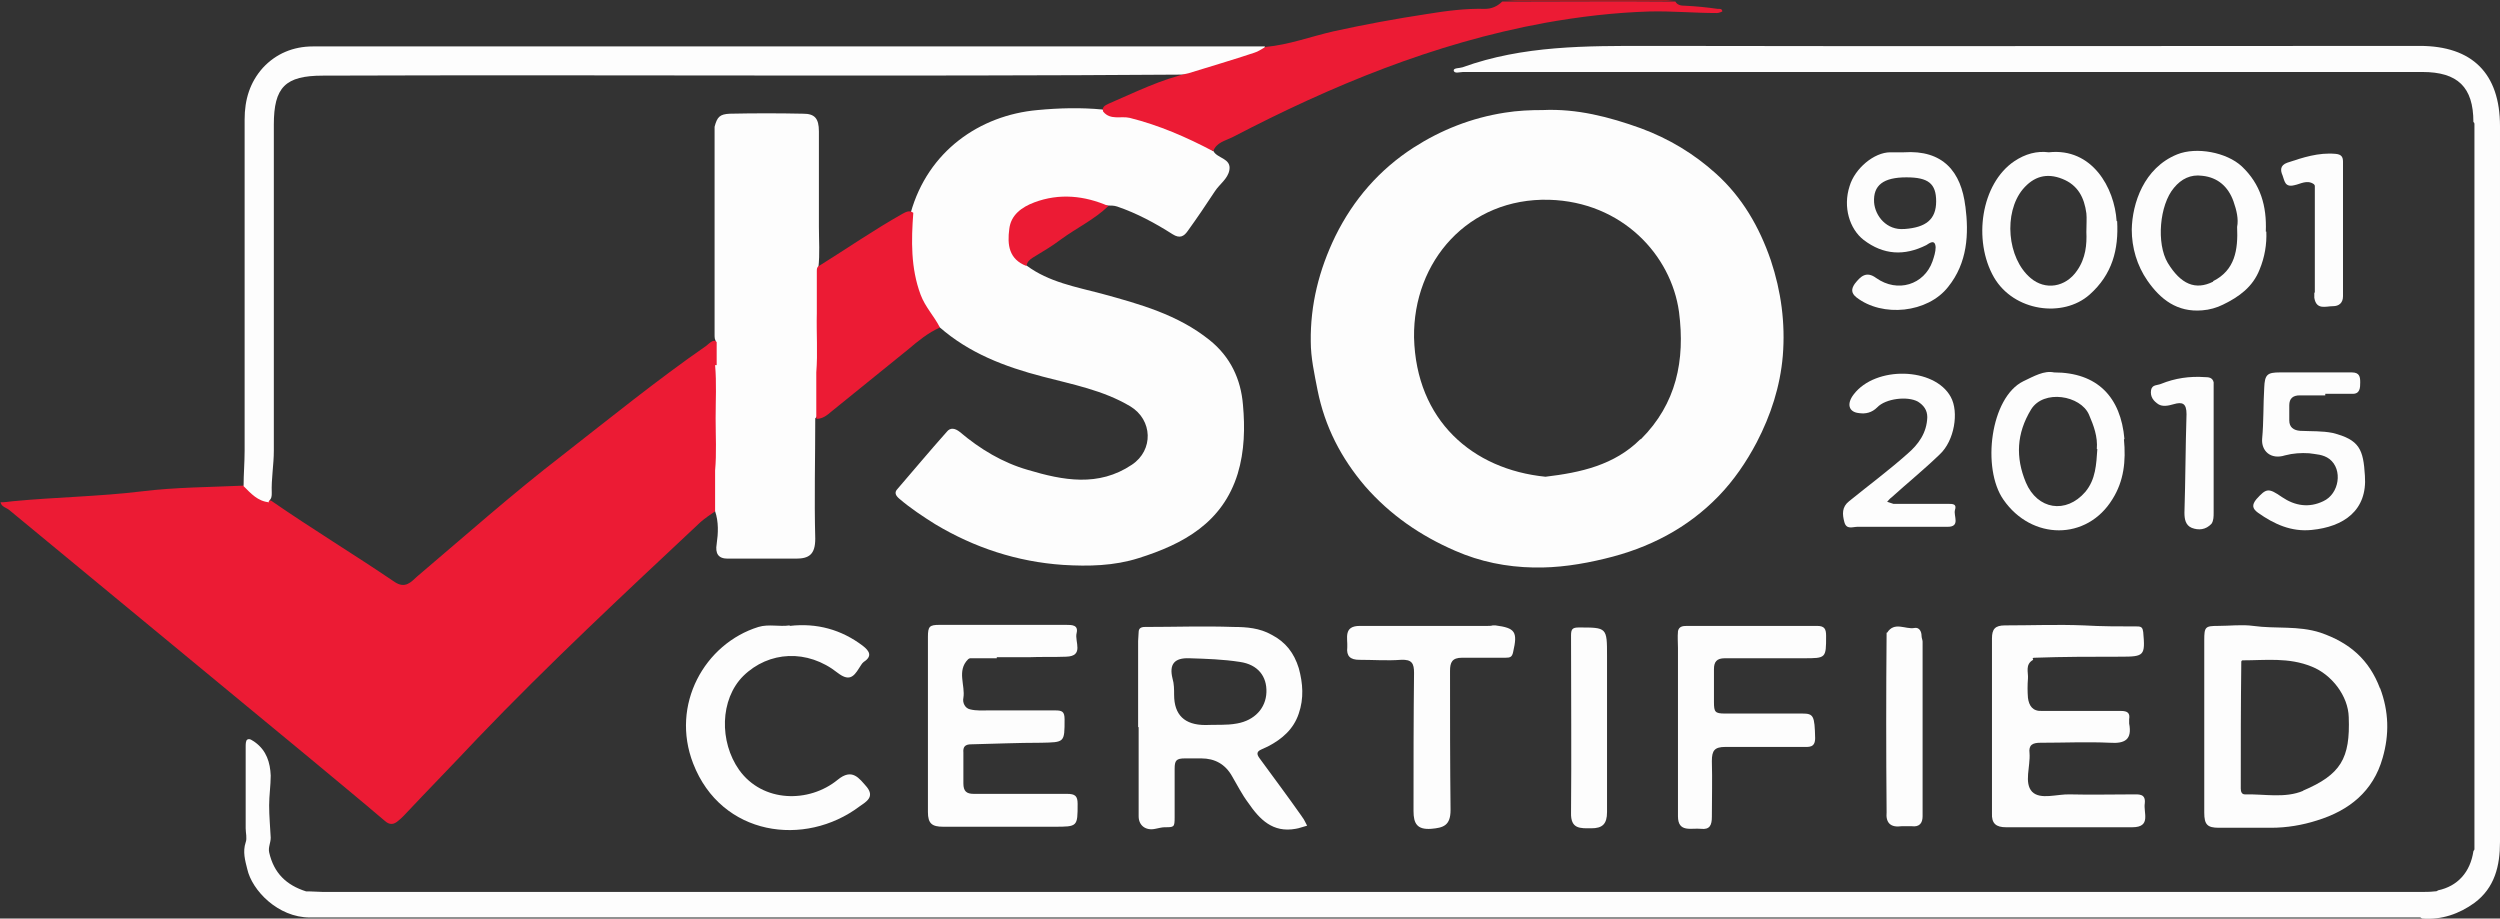
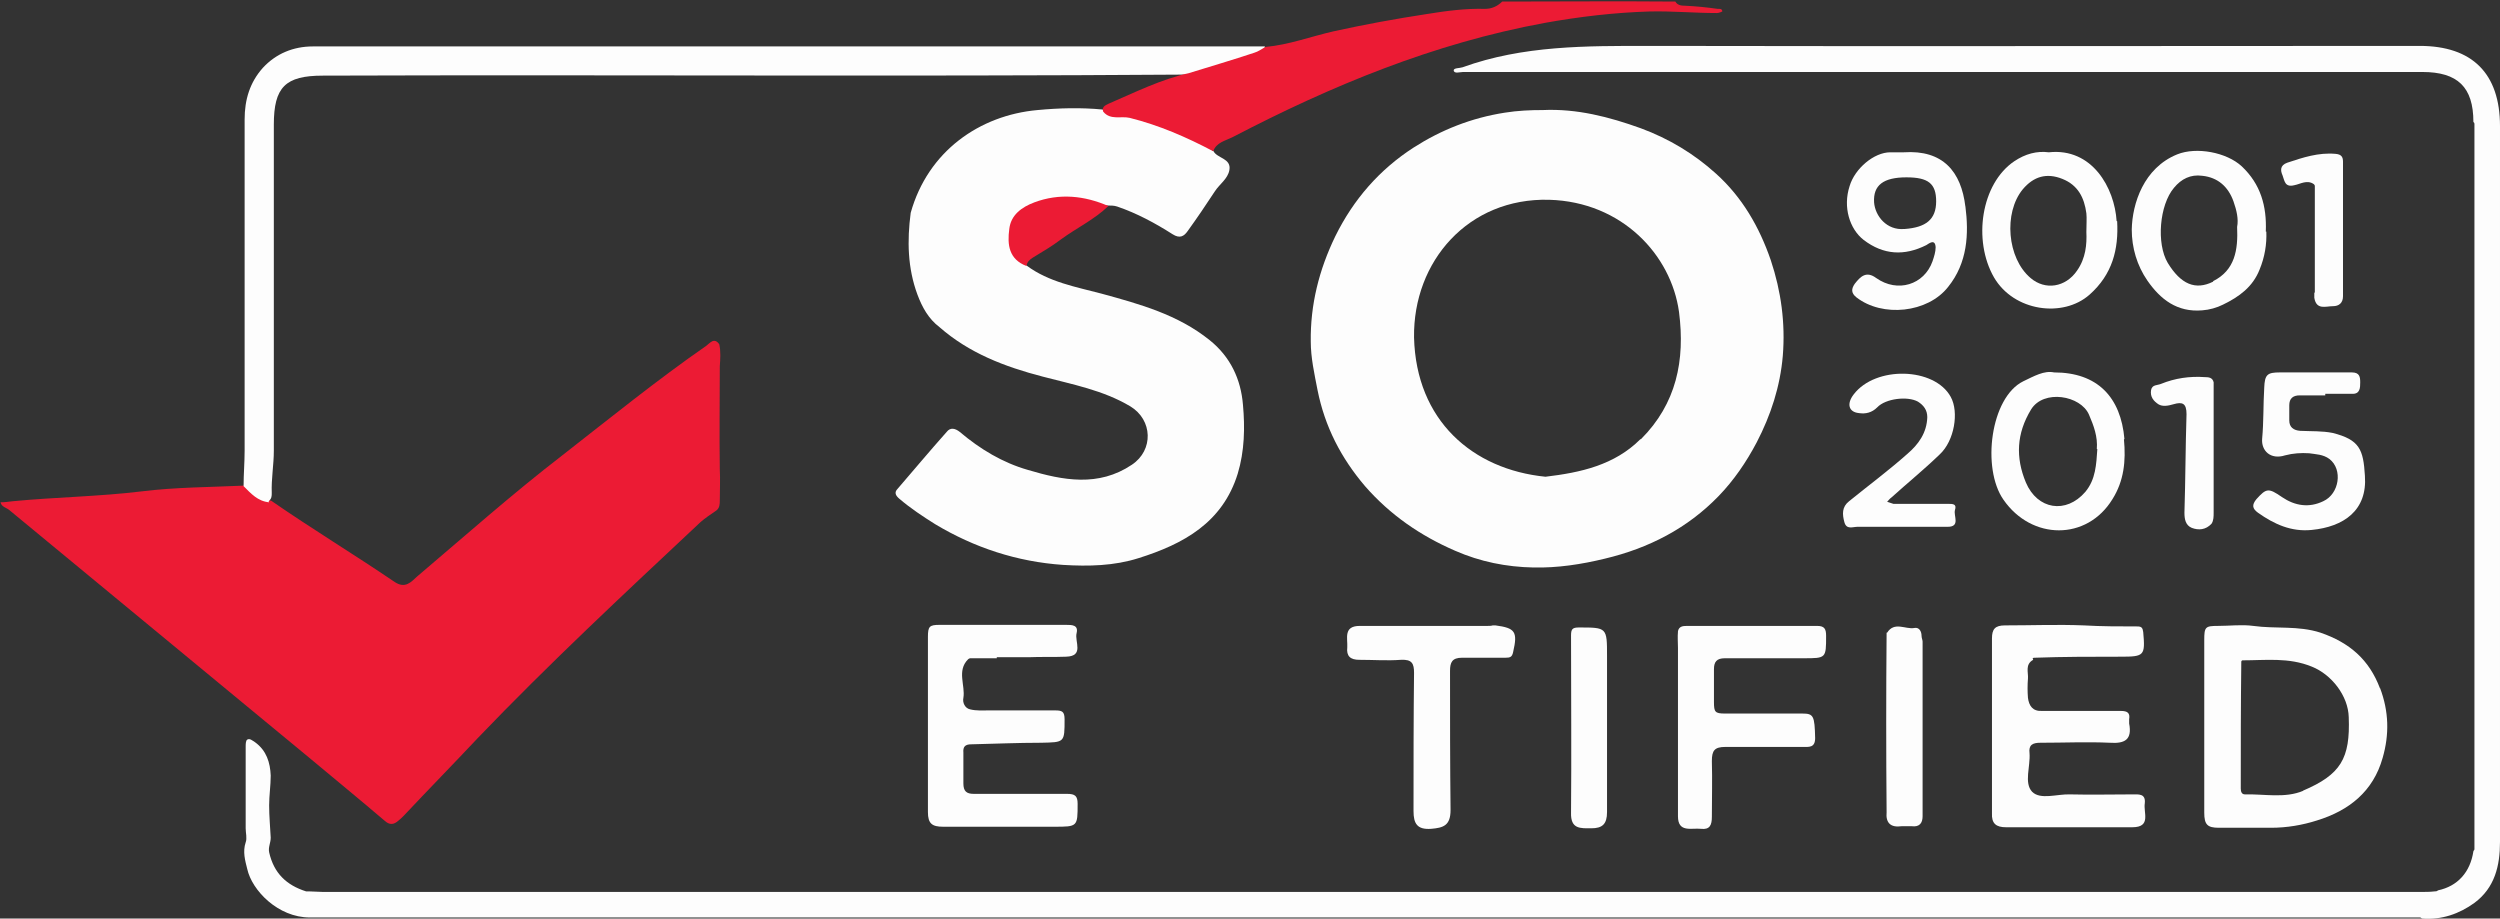
<svg xmlns="http://www.w3.org/2000/svg" id="Layer_1" data-name="Layer 1" width="47.93" height="17.61" viewBox="0 0 47.93 17.61">
  <rect x="0" y="0" width="47.93" height="17.61" fill="#333333" stroke="none" />
  <defs>
    <style>
      .cls-1 {
        fill: #ec1b34;
      }

      .cls-2 {
        fill: #fdfdfd;
      }

      .cls-3 {
        fill: #a41d21;
      }
    </style>
  </defs>
  <path class="cls-1" d="m13.73,9.79c-.1.07-.21.14-.3.22-1.45,1.36-2.9,2.71-4.27,4.14-.47.5-.95.99-1.42,1.49-.04.04-.07.07-.11.1-.08.07-.16.08-.25,0-.48-.41-.97-.81-1.46-1.22-1.91-1.58-3.83-3.16-5.74-4.74-.06-.05-.15-.06-.17-.15.08,0,.15-.01.23-.02.83-.08,1.66-.09,2.48-.19.65-.08,1.31-.08,1.96-.11.19.07.31.25.52.29.78.54,1.59,1.03,2.37,1.56.2.13.31,0,.43-.11.92-.78,1.82-1.58,2.78-2.32.91-.71,1.81-1.44,2.76-2.1.07-.05.15-.17.25-.03.03.14.02.28.01.42,0,.66-.01,1.32,0,1.98.01.2,0,.39,0,.59,0,.07,0,.15-.07.2Z" />
  <path class="cls-2" d="m5.94,17.59c-.61,0-1.11-.52-1.2-.93-.04-.16-.09-.33-.03-.51.03-.08,0-.18,0-.27,0-.52,0-1.04,0-1.56,0-.05,0-.12.03-.14.05-.03.1.02.15.05.22.16.29.39.3.64,0,.19-.03.38-.03.57,0,.21.02.41.03.62,0,.1-.05.18-.03.28.09.4.33.63.71.75.02,0,.05,0,.07,0,.08,0,.17.01.25.01,11.63,0,23.27,0,34.9,0,1.78,0,3.55,0,5.33,0,.08,0,.17,0,.25-.01.03,0,.05,0,.07-.02.38-.08.62-.35.68-.75,0-.01.02-.02.02-.04,0-.19,0-.37,0-.56,0-3.16,0-6.32,0-9.48,0-.07,0-.15,0-.22,0-.01,0-.02,0-.04,0-1.2,0-2.4,0-3.6,0-.01,0-.03-.02-.04,0-.67-.3-.96-.98-.96-6.13,0-12.26,0-18.39,0-.06,0-.17.04-.18-.03,0-.05.11-.04.17-.06,1.16-.42,2.37-.41,3.58-.41,4.92.01,9.85,0,14.77,0,1.01,0,1.54.53,1.54,1.54,0,4.57,0,9.14,0,13.72,0,.46-.1.88-.49,1.17-.29.21-.63.33-1,.3-.01,0-.03-.02-.04-.02-.11,0-.21,0-.32,0-7.11,0-14.22,0-21.34,0-6.13,0-12.25,0-18.38,0-.06,0-.12,0-.19,0-.08,0-.16,0-.24,0Z" />
  <path class="cls-2" d="m23.26,2.89c.07.15.35.14.31.37-.03.17-.19.27-.28.41-.17.26-.34.51-.52.76-.07.1-.15.15-.29.06-.33-.21-.68-.4-1.06-.53-.06-.02-.12-.02-.18-.02-.3,0-.58-.15-.88-.12-.21.02-.41.06-.6.15-.43.21-.51.69-.17,1.02.03.03.06.07.09.1.43.32.95.41,1.44.54.73.2,1.46.4,2.07.89.4.32.6.75.64,1.24.04.44.03.89-.1,1.32-.29.94-1.04,1.35-1.9,1.62-.47.15-.96.16-1.45.13-.88-.06-1.7-.33-2.45-.78-.24-.15-.48-.31-.69-.49-.07-.06-.1-.12-.03-.19.31-.36.62-.73.94-1.09.07-.09.16-.07.25,0,.39.33.82.59,1.31.73.67.2,1.35.33,1.99-.1.42-.28.4-.86-.03-1.12-.52-.31-1.11-.42-1.68-.57-.73-.19-1.41-.45-1.98-.95-.21-.16-.33-.38-.42-.62-.19-.51-.2-1.04-.13-1.57.33-1.18,1.32-1.87,2.43-1.97.42-.04.84-.05,1.25-.01.15.09.33.06.49.1.42.09.83.22,1.21.43.08.04.16.08.24.12.07.03.14.06.16.14Z" />
-   <path class="cls-2" d="m13.74,7c0-.15,0-.29,0-.44-.04-.04-.04-.09-.04-.14,0-.03,0-.06,0-.09,0-1.28,0-2.55,0-3.83,0-.02,0-.04,0-.07.05-.19.1-.24.29-.25.47-.01.94-.01,1.41,0,.22,0,.3.09.3.34,0,.61,0,1.22,0,1.83,0,.26.02.52-.01.78,0,.67-.01,1.33,0,2,.01.23,0,.46,0,.7,0,.07,0,.14-.06.19,0,.77-.02,1.54,0,2.31,0,.3-.12.38-.37.38-.44,0-.87,0-1.31,0-.18,0-.24-.1-.21-.28.03-.21.04-.42-.03-.63,0-.26,0-.52,0-.78.03-.33.01-.67.01-1,0-.34.02-.68-.01-1.02Z" />
  <path class="cls-2" d="m5.16,9.63c-.22-.02-.35-.17-.49-.31,0-.23.02-.45.02-.68,0-2.12,0-4.24,0-6.35,0-.38.1-.71.35-.99.25-.27.58-.41.96-.41.58,0,1.17,0,1.75,0,5.39,0,10.78,0,16.18,0,.11,0,.22,0,.32,0,0,.08-.07.12-.13.14-.42.15-.84.29-1.27.4-.04.01-.08,0-.12,0-5.51.04-11.02,0-16.54.02-.72,0-.94.22-.94.94,0,2.08,0,4.17,0,6.25,0,.27-.05.54-.04.81,0,.06,0,.11-.06.16Z" />
  <path class="cls-1" d="m22.8,1.4c.42-.13.83-.25,1.25-.39.07-.02.14-.07.21-.11.45-.04.87-.2,1.31-.3.59-.13,1.19-.24,1.78-.33.37-.06.74-.11,1.12-.1.13,0,.24-.05.33-.14,1.11,0,2.21-.01,3.32,0,.04.07.11.08.19.08.21.01.41.03.62.06.03,0,.09-.01.09.05,0,0-.06.03-.1.03-.43,0-.86-.04-1.29-.03-.68.02-1.35.1-2.02.22-2.12.39-4.08,1.2-5.98,2.19-.14.07-.31.1-.37.27-.51-.27-1.04-.5-1.6-.64-.17-.04-.37.05-.51-.12-.03-.09.04-.12.1-.15.51-.22,1.01-.47,1.55-.59Z" />
  <path class="cls-2" d="m38.98,12.65c-.16.09-.09.24-.1.36-.01.12-.01.25,0,.37.02.15.09.26.27.25.5,0,1.01,0,1.51,0,.13,0,.18.04.16.16,0,.03,0,.06,0,.08.06.31-.08.39-.37.37-.44-.02-.88,0-1.33,0-.15,0-.23.04-.21.2.02.25-.11.57.05.74.16.16.48.04.73.05.4.01.79,0,1.19,0,.12,0,.26-.02.24.17-.03.18.13.46-.24.46-.44,0-.88,0-1.33,0-.36,0-.73,0-1.09,0-.19,0-.28-.07-.27-.27,0-1.12,0-2.23,0-3.35,0-.18.06-.25.25-.25.5,0,1.01-.02,1.51,0,.34.02.69.02,1.03.02.08,0,.1.03.11.11.04.45.02.47-.43.47-.55,0-1.1,0-1.65.02-.01,0-.03,0-.04.01Z" />
  <path class="cls-2" d="m19.11,12.62c-.17,0-.34,0-.51,0-.01,0-.03.01-.04.02-.22.22-.05.5-.09.74-.02.09.03.2.13.22.12.03.25.02.37.02.42,0,.84,0,1.26,0,.13,0,.18.02.18.17,0,.45,0,.44-.45.45-.45,0-.89.02-1.34.03-.12,0-.16.05-.15.16,0,.2,0,.4,0,.59,0,.15.06.2.2.2.6,0,1.19,0,1.79,0,.15,0,.2.04.2.19,0,.44,0,.44-.45.44-.71,0-1.42,0-2.13,0-.21,0-.29-.06-.29-.28,0-1.12,0-2.24,0-3.36,0-.2.03-.23.22-.23.81,0,1.62,0,2.43,0,.11,0,.24,0,.2.16-.04.16.15.44-.2.45-.24.01-.48,0-.71.01-.01,0-.02,0-.04,0h-.54s-.02,0-.04,0Z" />
-   <path class="cls-2" d="m15.14,12c.52-.06.99.07,1.4.38.13.1.19.2.02.31-.04.03-.06.08-.09.12-.11.18-.2.25-.41.09-.58-.46-1.32-.42-1.81.06-.45.45-.46,1.26-.08,1.8.45.63,1.34.64,1.89.19.28-.23.41-.03.56.14.15.19-.01.28-.14.37-1.05.79-2.65.57-3.19-.82-.44-1.13.22-2.3,1.25-2.62.2-.06.4,0,.6-.03Z" />
-   <path class="cls-1" d="m15.65,8.02c0-.29,0-.58,0-.88.03-.38,0-.76.01-1.13,0-.27,0-.54,0-.81,0-.04,0-.08.04-.1.53-.33,1.05-.69,1.6-1,.06-.03.13-.08.21-.02-.04.53-.05,1.06.14,1.57.09.24.26.41.37.63-.23.1-.42.26-.61.42-.49.4-.98.79-1.47,1.19-.08.07-.17.14-.28.14Z" />
  <path class="cls-2" d="m32.17,12.1c.02-.09.09-.1.17-.1.83,0,1.67,0,2.5,0,.14,0,.17.06.17.19,0,.43,0,.43-.43.43-.5,0-1.01,0-1.51,0-.16,0-.21.07-.21.21,0,.21,0,.42,0,.63,0,.19.02.22.21.22.49,0,.99,0,1.48,0,.22,0,.24.04.25.47,0,.19-.12.17-.24.17-.49,0-.99,0-1.48,0-.21,0-.26.07-.26.27.01.36,0,.71,0,1.07,0,.16-.04.25-.21.23-.18-.02-.44.08-.44-.24,0-.98,0-1.96,0-2.94,0-.1,0-.19,0-.29,0-.1-.01-.21,0-.31Z" />
  <path class="cls-2" d="m28.67,11.99c.38.05.43.12.34.51-.02.1-.06.11-.15.11-.28,0-.56,0-.83,0-.19,0-.23.09-.23.25,0,.89,0,1.78.01,2.67,0,.3-.14.34-.37.36-.27.02-.34-.1-.34-.34,0-.88,0-1.77.01-2.65,0-.18-.04-.26-.25-.25-.26.02-.53,0-.8,0-.17,0-.25-.07-.23-.24.01-.17-.08-.41.24-.41.82,0,1.63,0,2.45,0,.03,0,.07,0,.1-.01.01,0,.03,0,.04,0Z" />
  <path class="cls-2" d="m44.58,7.58c-.16,0-.33,0-.49,0-.13,0-.2.06-.2.19,0,.1,0,.19,0,.29,0,.13.08.19.21.2.21.01.42,0,.62.04.52.13.59.32.62.82.05.67-.41.98-1.02,1.04-.39.04-.72-.11-1.03-.33-.11-.08-.12-.15-.03-.26.19-.21.23-.22.49-.04.25.17.52.21.79.08.31-.14.38-.61.12-.81-.12-.09-.26-.09-.39-.11-.15-.01-.31,0-.46.04-.28.09-.46-.09-.44-.32.03-.32.02-.65.04-.98.01-.25.06-.29.3-.29.46,0,.92,0,1.38,0,.15,0,.16.09.16.19,0,.1,0,.23-.16.22-.17,0-.34,0-.51,0Z" />
  <path class="cls-2" d="m36.41,10.1c-.27,0-.53,0-.8,0-.09,0-.21.06-.25-.09-.04-.15-.05-.29.09-.4.37-.3.76-.59,1.12-.91.21-.18.37-.4.38-.7,0-.14-.07-.23-.18-.3-.2-.11-.62-.06-.78.11-.1.1-.22.13-.35.11-.2-.02-.24-.18-.1-.36.42-.55,1.55-.52,1.86.05.16.29.07.84-.21,1.1-.3.29-.62.55-.93.83-.03.02-.05.05-.08.08.04.01.08.03.12.04.35,0,.7,0,1.05,0,.09,0,.17,0,.13.12-.03.11.11.32-.14.32-.31,0-.62,0-.94,0h0Z" />
  <path class="cls-2" d="m30.81,13.92c0,.55,0,1.1,0,1.65,0,.23-.09.31-.3.31-.21,0-.4.02-.39-.3.01-1.13,0-2.26,0-3.4,0-.12.03-.15.15-.15.54,0,.54,0,.54.55,0,.45,0,.89,0,1.34Z" />
  <path class="cls-2" d="m36.18,12.13c.14-.22.35-.06.52-.09.09-.02.14.06.14.15,0,.04.02.08.02.11,0,1.12,0,2.23,0,3.35,0,.13-.06.21-.21.19-.06,0-.13,0-.19,0-.21.03-.31-.06-.29-.27-.01-1.15-.01-2.29,0-3.44Z" />
  <path class="cls-2" d="m44.38,5.61c0-.68,0-1.36,0-2.04,0-.02-.01-.03-.02-.04-.13-.09-.26,0-.37.02-.19.05-.19-.09-.23-.19-.04-.09-.05-.19.09-.24.3-.1.6-.2.93-.17.11.01.14.06.14.15,0,.86,0,1.72,0,2.58,0,.13-.08.19-.19.19-.14,0-.32.08-.36-.16,0-.03,0-.07,0-.1Z" />
  <path class="cls-2" d="m42.44,7.34s0,.04,0,.07c0,.01,0,.02,0,.04,0,.79,0,1.58,0,2.38,0,.07,0,.15-.04.21-.11.12-.25.13-.38.08-.12-.05-.14-.17-.14-.29.02-.63.02-1.26.04-1.89,0-.21-.08-.24-.25-.19-.1.03-.21.05-.29,0-.09-.06-.16-.14-.14-.27.02-.11.12-.09.19-.12.27-.11.55-.15.84-.13.08,0,.15.01.17.1,0,.01,0,.02,0,.04Z" />
  <path class="cls-1" d="m19.68,5.1c-.34-.13-.37-.41-.33-.71.03-.27.24-.42.48-.51.48-.18.96-.13,1.42.07-.27.26-.61.42-.91.64-.17.13-.36.24-.54.35-.06.04-.11.08-.12.16Z" />
-   <path class="cls-3" d="m32.12.02c-1.11,0-2.21,0-3.32,0,.1,0,.2-.02.3-.02.95,0,1.89,0,2.84,0,.06,0,.12.02.18.02Z" />
  <path class="cls-2" d="m33.95,4.99c-.22-.64-.55-1.21-1.05-1.66-.42-.38-.9-.67-1.44-.87-.61-.22-1.23-.38-1.88-.35-.24,0-.48.01-.73.05-.64.1-1.22.33-1.75.67-.65.42-1.15.99-1.5,1.7-.31.64-.48,1.31-.47,2.02,0,.31.07.62.13.93.14.7.45,1.3.91,1.84.48.55,1.06.95,1.73,1.24.48.21.98.31,1.5.32.46.01.92-.06,1.37-.17.84-.2,1.58-.58,2.18-1.2.29-.3.53-.65.73-1.03.27-.52.45-1.07.5-1.66.05-.62-.03-1.23-.23-1.83Zm-2.5,3.43c-.5.5-1.15.64-1.82.72-1.4-.14-2.48-1.08-2.52-2.67-.02-1.46,1.04-2.68,2.59-2.64,1.4.04,2.34,1.06,2.49,2.15.12.93-.05,1.76-.73,2.44Z" />
-   <path class="cls-2" d="m24.95,15.64c-.26-.37-.53-.73-.8-1.1-.06-.08-.06-.13.03-.17.04-.02.09-.04.13-.06.27-.14.49-.33.59-.63.1-.29.08-.58,0-.87-.09-.29-.25-.5-.52-.64-.23-.13-.48-.15-.73-.15-.57-.02-1.13,0-1.7,0-.08,0-.12.03-.12.1,0,.06-.01.11-.01.17,0,.55,0,1.1,0,1.65,0,0,0,0,.01,0,0,.57,0,1.14,0,1.71,0,.18.14.28.32.24.06-.01.12-.03.18-.03.18,0,.19,0,.19-.19,0-.31,0-.62,0-.93,0-.16.03-.2.2-.2.1,0,.2,0,.31,0,.26,0,.46.11.59.34.1.17.19.35.31.51.22.32.47.58.91.5.07-.01.14-.04.22-.06-.03-.05-.05-.11-.09-.16Zm-1.23-1.77c-.21.04-.42.02-.61.03q-.6,0-.6-.58c0-.1,0-.21-.03-.31-.07-.28.04-.4.32-.39.32.01.65.02.97.07.35.05.52.28.51.58-.01.31-.23.54-.56.6Z" />
  <path class="cls-2" d="m45.63,13.2c-.21-.56-.59-.88-1.14-1.07-.43-.14-.86-.07-1.29-.13-.22-.03-.45,0-.68,0-.24,0-.26.02-.26.27,0,.54,0,1.09,0,1.63s0,1.12,0,1.68c0,.23.06.29.28.29.33,0,.67,0,1,0,.3,0,.6-.05.88-.14.62-.19,1.08-.56,1.26-1.2.13-.45.12-.89-.05-1.34Zm-1.47,1.96c-.35.15-.75.06-1.12.07-.06,0-.08-.05-.08-.11,0-.81,0-1.62.01-2.43,0-.01,0-.02.02-.03.45,0,.89-.06,1.33.12.38.15.7.56.71.97.03.79-.15,1.1-.88,1.41Z" />
  <path class="cls-2" d="m37.68,3.96c-.08-.67-.43-1.09-1.18-1.04-.06,0-.16,0-.26,0-.31,0-.68.31-.78.65-.13.4,0,.82.27,1.03.38.29.78.31,1.2.1.05-.03.17-.13.18.04,0,.09-.03.18-.06.27-.16.45-.67.61-1.08.32-.19-.14-.3-.03-.41.11-.07.1-.07.18.03.26.5.39,1.37.3,1.76-.2.37-.46.4-1.01.33-1.55Zm-1.17.43c-.34.03-.56-.25-.58-.51-.02-.33.18-.48.62-.48.42,0,.57.12.57.46,0,.35-.2.5-.6.53Z" />
  <path class="cls-2" d="m43.44,4.44c.02-.49-.1-.91-.46-1.25-.29-.27-.87-.38-1.24-.23-.64.26-.86.94-.87,1.44,0,.35.1.69.3.98.25.36.57.61,1.05.57.14-.01.28-.05.4-.11.31-.15.57-.34.7-.67.1-.24.14-.49.13-.73Zm-1.01.96c-.34.17-.62.05-.87-.36-.22-.37-.16-1.11.12-1.44.14-.17.32-.26.54-.23.3.03.5.21.6.49.06.17.1.34.07.49.02.44-.04.83-.46,1.04Z" />
  <path class="cls-2" d="m40.58,4.24c-.04-.64-.47-1.41-1.3-1.32-.23-.03-.45.03-.66.17-.64.43-.8,1.52-.39,2.23.38.65,1.32.78,1.83.33.44-.39.56-.87.53-1.41Zm-.76.95c-.22.32-.61.38-.89.14-.45-.38-.52-1.25-.15-1.7.21-.25.46-.32.76-.2.3.12.42.36.46.66.01.1,0,.2,0,.36.01.23-.01.5-.18.74Z" />
  <path class="cls-2" d="m40.73,8.42c-.07-.81-.52-1.28-1.35-1.28-.19-.04-.38.07-.59.17-.63.31-.8,1.67-.38,2.27.54.78,1.6.79,2.09-.01.22-.35.26-.73.22-1.15Zm-.52.19c-.02.29-.03.58-.23.82-.37.43-.92.34-1.14-.18-.2-.48-.18-.94.1-1.4.24-.39.95-.27,1.11.1.09.21.17.42.15.66Z" />
</svg>